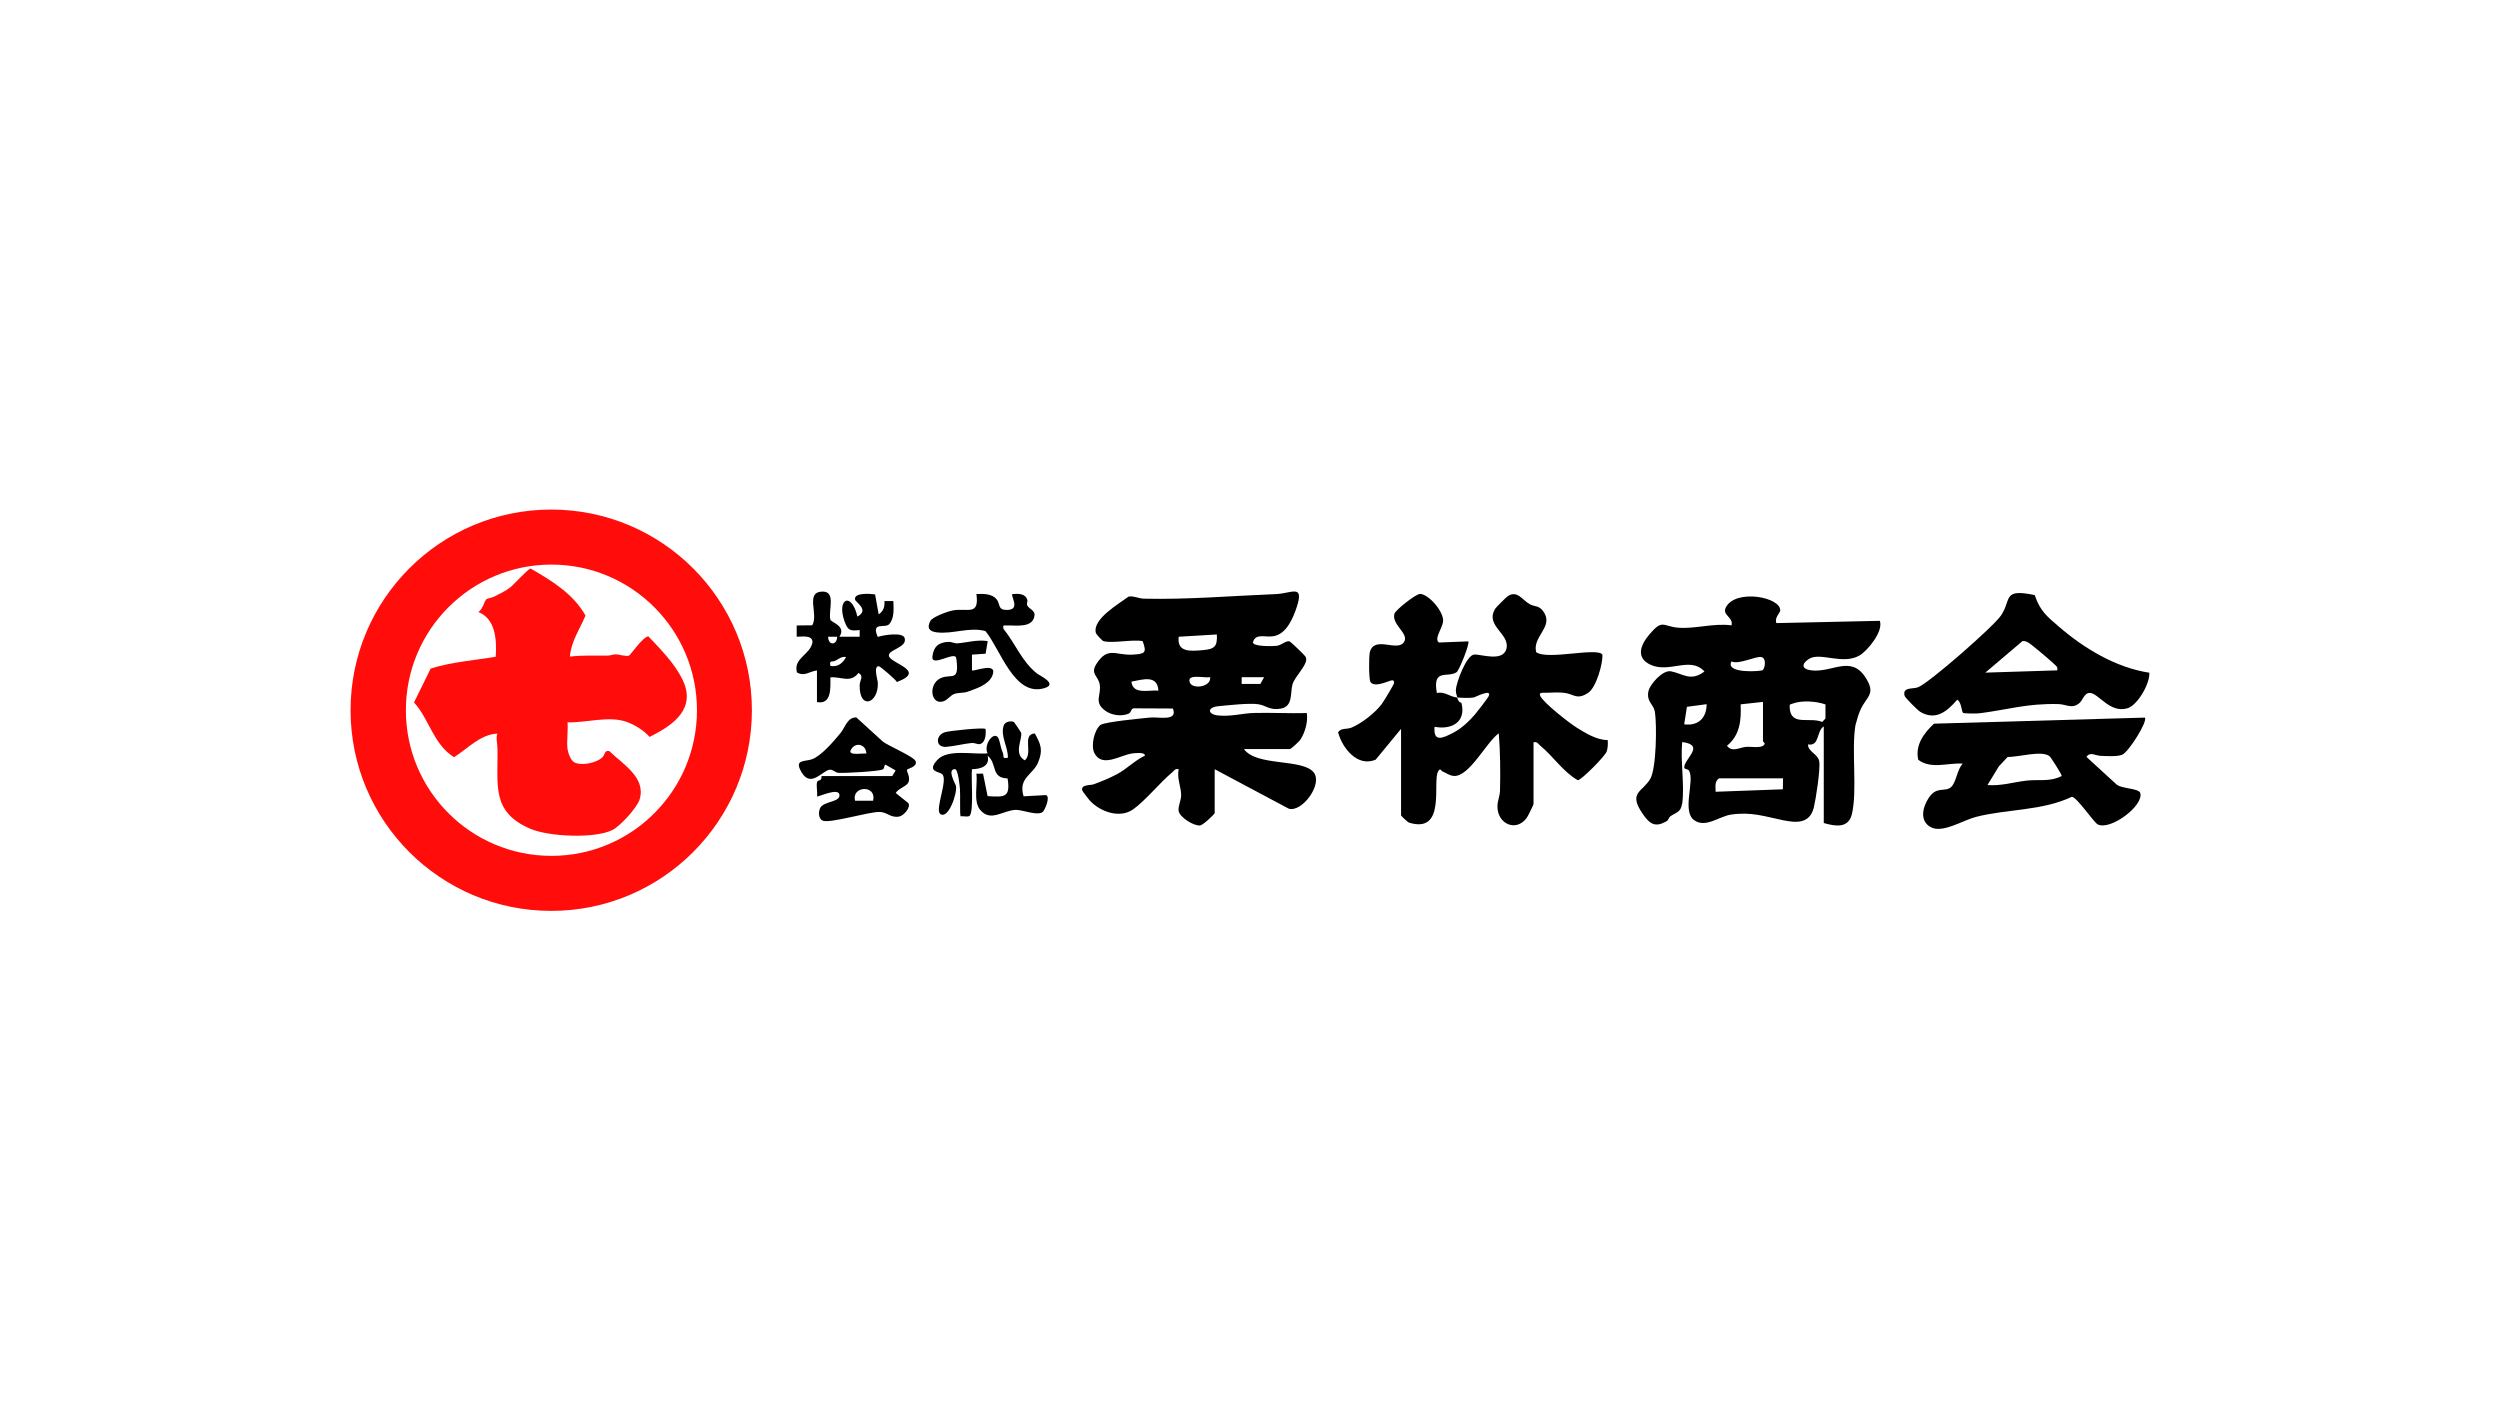
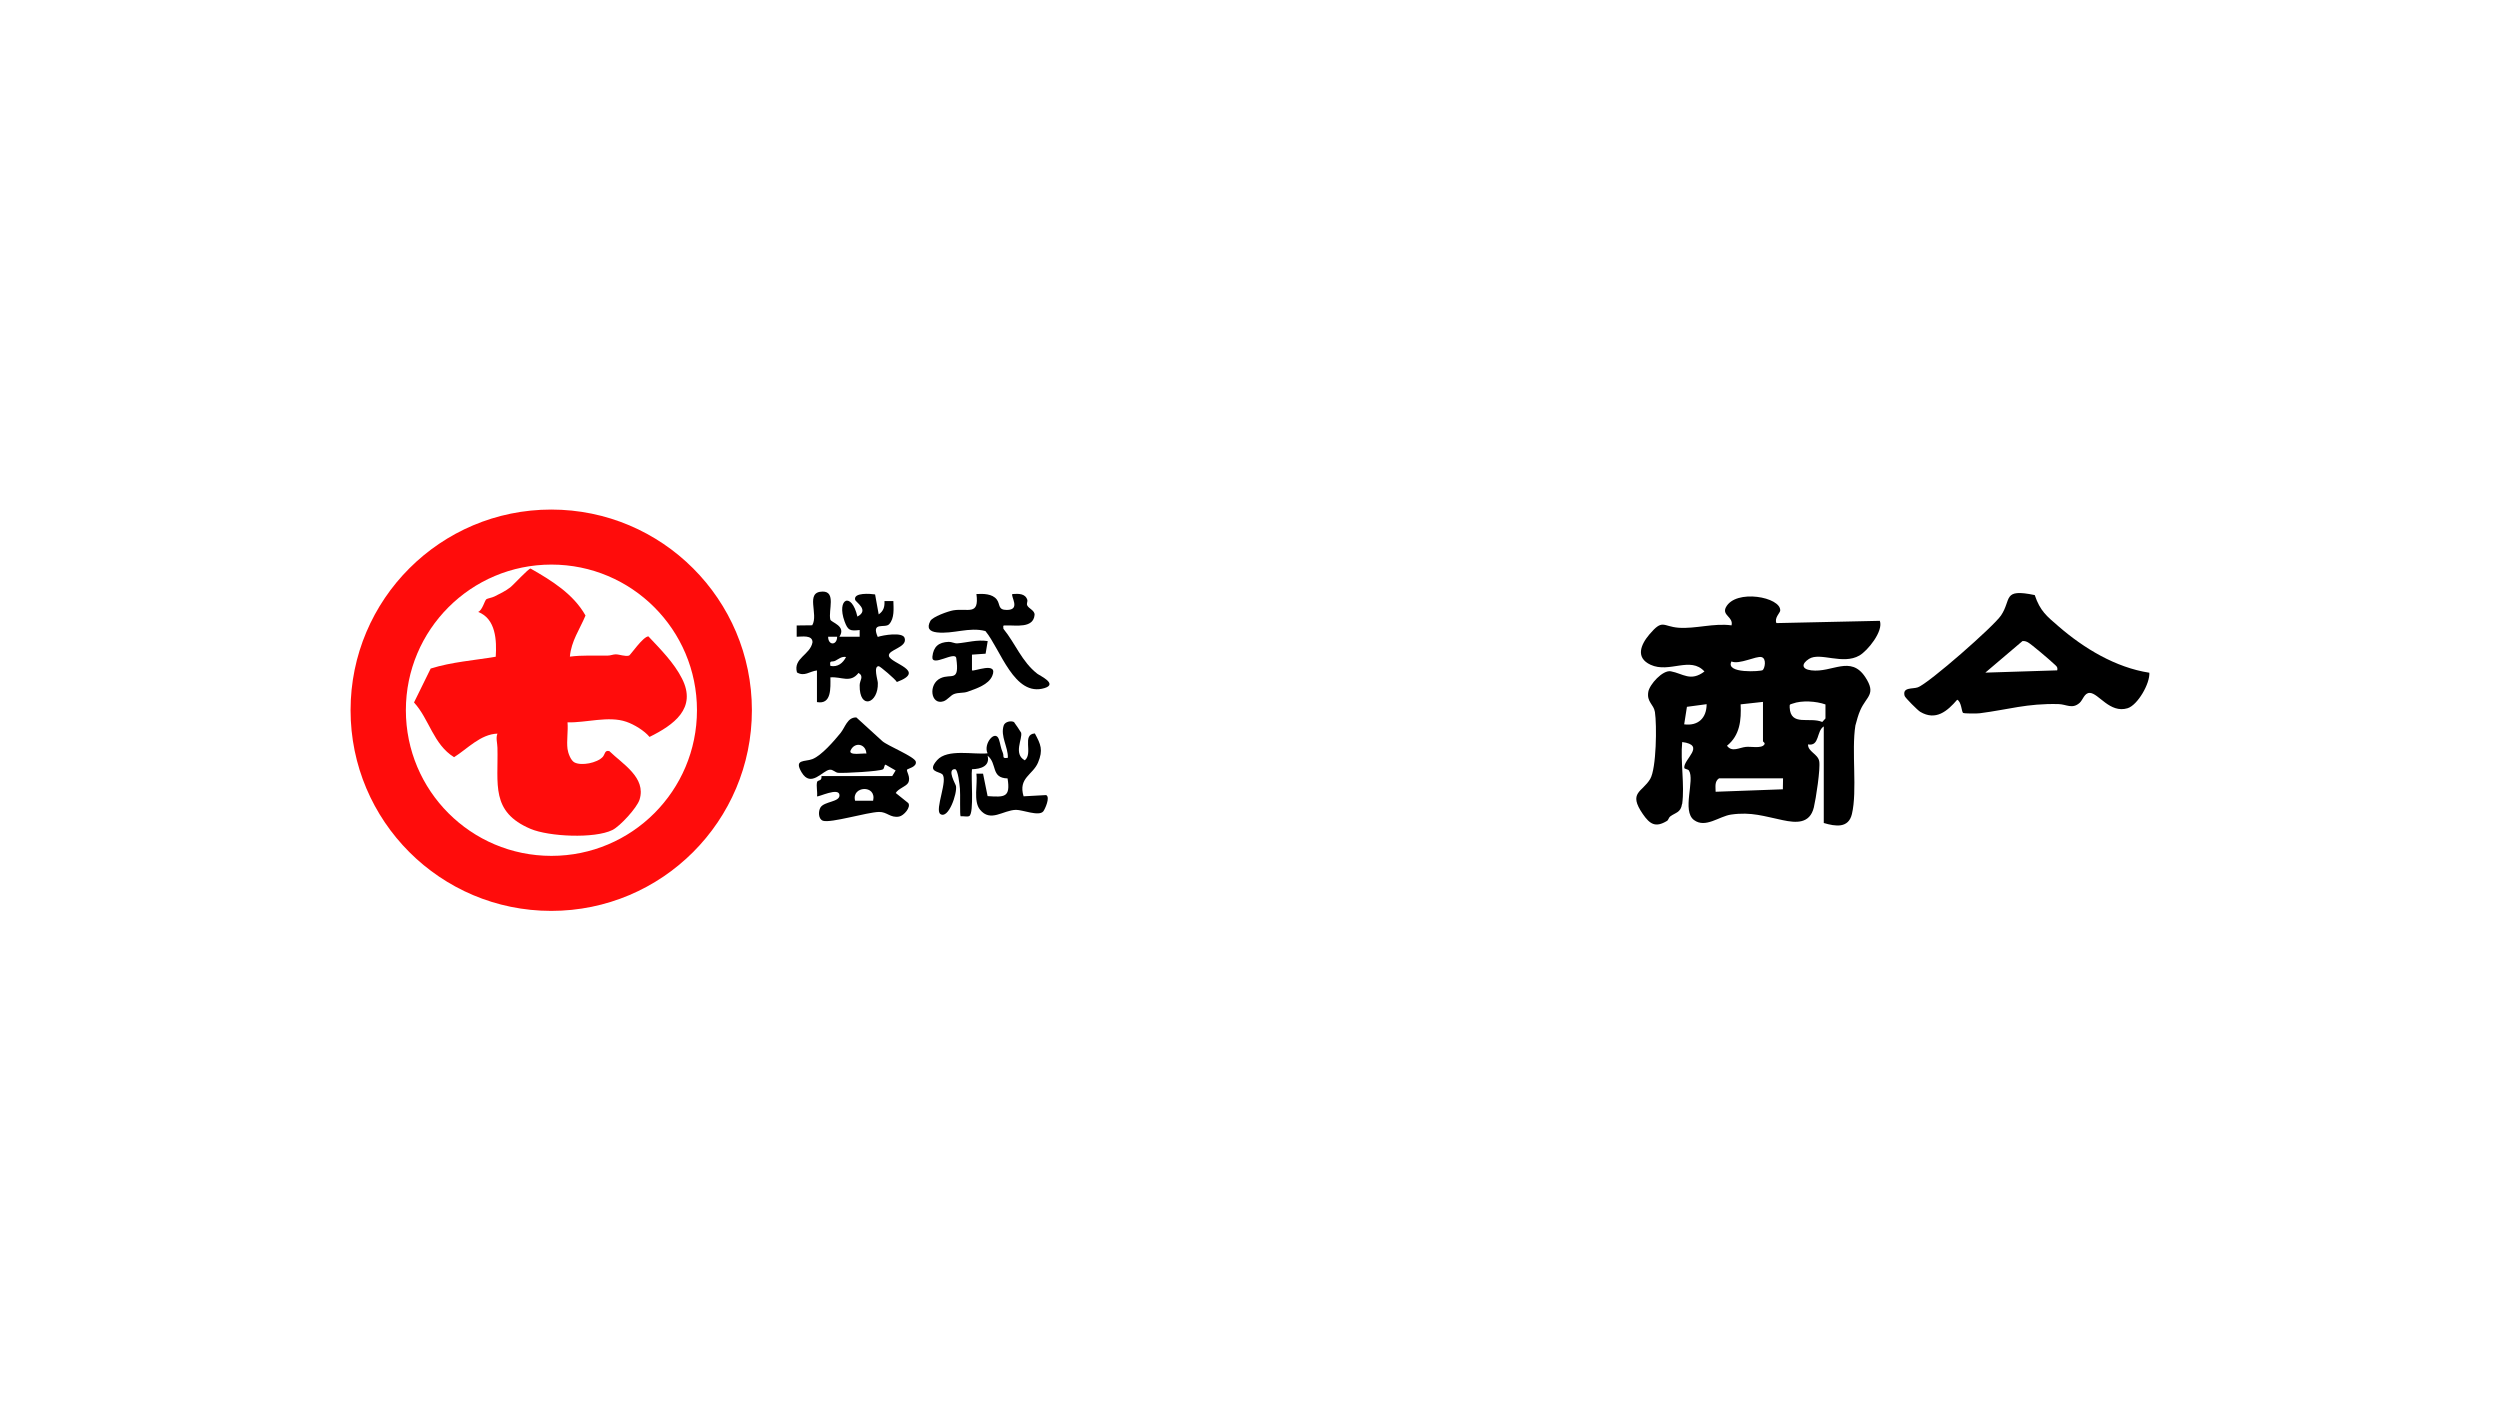
<svg xmlns="http://www.w3.org/2000/svg" id="_レイヤー_2" data-name="レイヤー 2" viewBox="0 0 264 150">
  <defs>
    <style>
      .cls-1 {
        fill: #fff;
      }

      .cls-2 {
        fill: #ff0c0b;
      }
    </style>
  </defs>
  <g id="_レイヤー_1-2" data-name="レイヤー 1">
    <g>
-       <rect class="cls-1" width="264" height="150" />
      <g>
        <g>
          <path class="cls-2" d="M79.4,75c0,11.7-9.49,21.19-21.19,21.19s-21.19-9.49-21.19-21.19,9.49-21.19,21.19-21.19,21.19,9.49,21.19,21.19ZM73.6,75c0-8.49-6.88-15.38-15.37-15.38s-15.37,6.88-15.37,15.38,6.88,15.38,15.37,15.38,15.37-6.88,15.37-15.38Z" />
          <path class="cls-2" d="M59.93,79.09c.05.41.34,1.22.73,1.42.73.39,2.4.06,2.99-.58.25-.28.2-.75.7-.61,1.39,1.36,3.91,2.79,3.19,5.11-.26.86-2.07,2.83-2.87,3.22-1.89.93-6.7.7-8.64-.12-4.25-1.8-3.4-4.73-3.5-8.57-.01-.5-.19-1.03,0-1.49-1.79.06-3.16,1.6-4.58,2.49-2.19-1.35-2.61-4.01-4.23-5.78l1.76-3.58c2.23-.7,4.58-.86,6.87-1.25.11-1.71.02-4.01-1.86-4.73.45-.17.68-1.19.87-1.34.09-.08.62-.17.85-.29.57-.28,1.16-.57,1.67-.96.37-.29,1.93-2.01,2.15-1.99,2.21,1.26,4.52,2.68,5.8,4.96-.61,1.46-1.51,2.7-1.65,4.34,1.33-.17,2.66-.09,4.01-.11.29,0,.55-.13.83-.13.41,0,.97.25,1.41.13.14-.04,1.46-2,2.04-2.03,1.27,1.35,2.71,2.79,3.55,4.46,1.6,3.14-.88,4.9-3.43,6.16-.54-.66-1.63-1.32-2.45-1.6-1.87-.65-4.25.12-6.21.06.08.89-.11,1.94,0,2.81Z" />
        </g>
        <g>
          <g>
-             <path d="M226.49,75.78c.36.34-1.68,3.6-2.37,3.91-.51.23-1.65.15-2.26.13s-1.14-.48-1.53.11l3.09,2.83c.48.56,2.43.45,2.59.98.4,1.33-3.17,4.01-4.5,3.31-.4-.21-2.2-2.88-2.72-2.91-3.18,1.51-6.81,1.27-10.15,2.13-1.36.35-3.5,1.75-4.75,1.08-1.18-.64-.88-2.04-.27-3.01.85-1.37,1.7-.67,2.37-1.19.59-.45.68-1.94,1.28-2.51-1.55-.12-3.31.63-4.7-.4-.36-1.55.61-2.85,1.66-3.82l22.25-.64ZM216.46,79.88c-.79-.7-3.36.1-4.45.05l-.94,1.01-1.19,1.96c1.4.12,2.77-.31,4.15-.47,1.24-.14,2.43.16,3.68-.48.09-.08-1.16-1.99-1.25-2.07Z" />
            <path d="M217.39,66.15c2.67,2.31,6.01,4.34,9.58,4.89.08,1.13-1.23,3.42-2.3,3.75-1.88.57-3.06-1.6-3.99-1.62-.58-.01-.72.75-1.08,1.06-.78.68-1.39.14-2.23.12-3.35-.08-5.27.58-8.31.97-.28.04-1.65.04-1.76-.04-.16-.11-.17-1.19-.62-1.39-1.05,1.22-2.26,2.25-3.9,1.28-.25-.14-1.59-1.48-1.65-1.68-.27-.96.86-.71,1.4-.91,1.19-.45,8.02-6.45,8.78-7.59,1.14-1.7.11-2.87,3.56-2.15.57,1.69,1.26,2.22,2.51,3.3ZM217.24,70.8c.09-.39-.12-.48-.36-.71-.38-.37-2.39-2.08-2.73-2.26-.19-.1-.37-.16-.58-.13l-3.92,3.33,7.59-.24Z" />
          </g>
          <g>
            <g>
-               <path d="M104.07,76.97c.07.53.01,1.49-.62,1.61-.21.04-.53-.15-.85-.12-.83.08-1.93.36-2.71.41-1.12.06-1.11-1.24-.1-1.55.54-.16,4.08-.52,4.28-.34Z" />
              <path d="M107.11,76.3c.05.04.7,1.01.72,1.07.17.64-.85,2.25.39,2.92.91-.74-.35-2.74,1.06-2.84.63,1.16.89,1.75.34,3.07s-2.12,1.61-1.53,3.57l2.38-.13c.47.21-.13,1.51-.3,1.72-.46.56-2.19-.17-2.88-.16-1.38.03-2.69,1.36-3.81-.03-.71-.88-.23-2.68-.37-3.79h.7s.48,2.37.48,2.37c1.8.12,2.43.15,2.11-1.87-1.79-.04-1.06-1.55-2.11-2.4.28,1.1-.71,1.41-1.65,1.43-.12.82.24,4.6-.28,4.94-.19.12-.65-.01-.92.03-.1-.11-.02-2.43-.07-2.9-.03-.35-.2-2.09-.53-2.08-.88.01.08,1.59.11,1.78.15.78-.8,3.55-1.65,2.96-.63-.44.87-3.68.18-4.22-.37-.29-1.61-.24-.52-1.47s3.85-.56,5.33-.72c-.49-.98.8-2.56,1.19-1.49.15.42.18.89.42,1.44.15.35-.14.64.53.52.04-1.13-.81-2.26-.44-3.41.13-.41.82-.55,1.12-.34Z" />
            </g>
            <g>
              <path d="M106.91,62.73c.64-.04,1.36-.08,1.58.63.04.14-.1.39-.02.56.15.35.82.54.78,1.02-.13,1.44-1.98,1.07-2.94,1.11-.36.02-.4-.1-.35.35,1.27,1.56,1.94,3.47,3.57,4.74.28.22,2.2,1.08.78,1.52-3.21.99-4.65-4.09-6.25-6.02-1.71-.46-3.42.34-5.12.14-.78-.09-1.1-.44-.7-1.2.23-.45,1.9-1.04,2.43-1.13,1.55-.25,2.75.6,2.44-1.72.72-.04,1.68-.04,2.15.58.39.52.09,1.1,1.06,1.1,1.51,0,.37-1.46.59-1.68Z" />
              <path d="M104.3,67.71l-.22,1.32-1.44.1v1.66c.17.17,2.82-1,2.14.59-.4.93-1.67,1.33-2.61,1.67-.46.16-.94.06-1.42.24-.36.13-.71.64-1.13.77-1.34.43-1.63-1.81-.3-2.44,1.14-.54,2.03.5,1.66-2.12-.11-.8-2.63,1.01-2.52-.15.11-1.06.65-1.53,1.72-1.57.31-.01.63.18.91.16,1.03-.08,2.1-.42,3.21-.24Z" />
            </g>
          </g>
-           <path d="M153.89,73.64c-.07-.26-.17-.5-.15-.78.04-.82,1.12-3.67,1.93-3.74.68-.06,3.05.83,3.41-.62.39-1.6-2.33-2.42-1.17-4.24.09-.14,1.16-1.21,1.3-1.3,1-.66,1.51.36,2.29.82.58.35,1.1.07,1.61,1,.82,1.5-1.3,2.49-.89,4.09,1.17.87,6.42-.54,6.99.25.07.96-.66,3.47-1.47,4.02-1.23.84-1.54.13-2.58.02-.53-.06-1.36-.03-1.91,0-.19.01-.82-.12-.59.35.37.74,3,2.8,3.81,3.31.97.6,2.15,1.34,3.3,1.33.04.4.02.81-.1,1.2-.16.5-2.76,3.11-3.06,3.04-1.56-.9-2.6-2.53-3.96-3.65-.24-.2-.31-.45-.71-.35v6.52c0,.08-.6,1.29-.7,1.43-1.12,1.58-3.13.67-3.11-1.19,0-.56.25-1.07.27-1.65.05-2.01.03-4.06-.13-6.06-1.29.9-3.1,4.58-4.72,4.5-.47-.02-.82-.31-1.21-.47-.18-.08-.23-.43-.48,0-.62,1.09.89,6.59-3.04,5.41-.19-.06-.87-.72-.87-.78v-9.13l-2.68,3.25c-1.91.82-3.52-1.2-3.97-2.89.32-.49.92-.29,1.41-.49,1.07-.44,2.5-1.56,3.2-2.49.18-.24,1.32-2.11,1.31-2.24,0-.45-.39-.22-.62-.15-.48.15-1.51.6-1.88.05-.18-.27-.18-2.76-.06-3.17.52-1.79,3,.12,3.64-1.11.45-.86-1.37-1.79-1.05-2.92.11-.39,2.26-2.09,2.7-2.09.9,0,2.55,1.89,2.44,2.92-.07.67-1,1.87-.43,2.21l3.09-.12c.19.19-.96,3.08-1.24,3.26-.96.63-2.56-.46-2.08,2.19.86-.18,1.31.39,2.14.48.18.64.44.46.47.63.48,1.99-1.09,2.8-2.85,2.46-.16,1.72.93,1.16,1.95.64.87-.44,1.68-1.21,2.32-1.95.24-.28,1.31-1.67,1.43-1.9.45-.89-1.43.09-1.55.11-.42.08-1.32.05-1.77,0Z" />
          <path d="M177.62,84.91c-.13.91-.69.89-1.25,1.31-.16.12-.18.38-.34.47-1.2.73-1.8.36-2.55-.73-1.58-2.29-.06-2.29.78-3.7.66-1.11.71-5.71.5-7.07-.13-.83-.88-1.04-.7-2.13.13-.78,1.52-2.33,2.38-2.17,1.29.24,2.08,1.13,3.55.02-1.48-1.64-3.7.21-5.69-.71-1.6-.74-1.06-2.1-.12-3.21,1.42-1.67,1.39-.83,3.08-.7,1.78.13,3.74-.51,5.59-.25.22-.89-1.03-1.05-.6-1.9,1.02-1.99,5.85-1.09,5.74.35-.02.23-.64.77-.4,1.31l10.92-.24c.4,1.1-1.3,3.17-2.15,3.66-1.77,1.03-4.16-.39-5.33.36-.8.51-.81,1.08.24,1.21,2.21.27,4.15-1.63,5.7.71,1.2,1.83.13,2.01-.52,3.49-.23.51-.37,1.08-.52,1.62-.43,2.67.22,6.91-.37,9.36-.36,1.51-1.72,1.31-2.97.94v-10.2c-.79.48-.42,2.13-1.66,1.9-.03.77,1.04,1,1.18,1.78s-.35,3.97-.57,4.88c-.43,1.74-1.86,1.64-3.28,1.34-1.95-.4-3.31-.9-5.46-.59-1.26.18-2.7,1.47-3.91.58-1.31-.96.11-4.23-.54-5.23-.11-.17-.47-.13-.49-.29-.09-.91,2.32-2.39-.22-2.72-.2,2.03.27,4.56,0,6.52ZM186.13,70.77c.23-.16.45-1.23-.11-1.38s-2.35.82-3.18.46c-.68,1.32,3.11,1.05,3.29.92ZM186.16,74.12l-2.35.26c.08,1.66-.07,3.27-1.44,4.37.53.73,1.32.18,2.01.12.52-.05,1.62.19,1.92-.23.16-.18-.13-.3-.13-.36v-4.15ZM192.77,74.39c-.98-.35-2.5-.45-3.47-.09-.3.11-.32.03-.31.41.1,2.03,2.09.96,3.44,1.53l.34-.37v-1.48ZM180.23,74.36l-2.09.28-.29,1.85c1.48.19,2.37-.67,2.37-2.13ZM188.29,82.19h-6.76c-.49.33-.36.89-.36,1.42l7.1-.26.02-1.17Z" />
-           <path d="M116.52,67.71c-.1-.03-.76-.72-.8-.88-.37-1.47,2.44-3.07,3.46-3.83.52-.1,1.04.2,1.6.22,4.59.11,9.4-.3,14.01-.49,1.59-.06,2.97-1.11,2.13,1.42-.39,1.18-1.09,2.8-2.42,3.03-.95.16-1.91-.35-2.19.65,0,.47,2.1.42,2.5.37.56-.07.97-.58,1.36-.47.14.04,1.63,1.48,1.71,1.64.37.71-1.13,2-1.39,2.89s.09,2.33-1.23,2.57c-1.17.21-1.54-.33-2.38-.46-.91-.15-3.24.11-4.27.21-1.11.12-1.13.84,0,.97,1.35.15,2.58-.23,3.8-.26,1.86-.05,3.73.06,5.59.01.13.92-.17,2-.66,2.78-.15.24-1.02,1.02-1.12,1.02h-4.86c1.33,1.87,6.18.97,7.37,2.47.98,1.23-1.22,4.23-2.63,3.83l-7.83-4.17v4.63c0,.1-1.22,1.28-1.55,1.31-.67.06-2.17-.87-2.26-1.56-.06-.52.27-1.08.27-1.65,0-.84-.47-1.8-.26-2.73-.4-.1-.47.16-.71.35-1.25,1.04-2.9,3.07-4.15,3.92-1.4.95-3.44.21-4.52-.95-.14-.15-.79-1-.81-1.09-.14-.64.87-.51,1.22-.64.81-.3,1.72-.67,2.48-1.08,1.04-.56,1.87-1.45,2.92-1.94.03-.41-1.05-.27-1.31-.24-1.27.16-3.18,1.55-4.01-.01-.43-.8,0-2.52.64-3,.43-.32,4.45-.7,5.27-.78.91-.08,2.91.44,2.37-.95l-4.05-.02c-.41-.05-.3.42-.63.56-.75.33-1.8.17-2.45-.3-1.25-.9-.44-1.61-.59-2.72-.13-1-1.07-1.12-.34-2.26,1.2-1.85,2.02-.85,3.8-.95,1.31-.08,1.53-.17,1.06-1.43-1.12-.2-3.18.27-4.15,0ZM128.5,67l-4.03.24c-.2,1.65,1.22,1.53,2.49,1.42s1.61-.34,1.54-1.66ZM127.79,71.51c-.62.12-2.56-.42-2.13.59.3.71,2.26.45,2.13-.59ZM133.49,71.51h-2.37s0,.71,0,.71h1.98s.39-.71.39-.71ZM122.33,72.93c-.12-1.72-1.67-1.16-2.85-.95.14,1.41,1.82.86,2.85.95Z" />
          <path d="M86.27,70.8c-.79.09-1.31.68-2.11.21-.42-1.52,1.41-1.85,1.64-3.19,0-.8-1.13-.58-1.67-.58v-1.19s1.64-.02,1.64-.02c.7-1.17-.79-3.53,1.09-3.56,1.45-.02.6,1.98.82,2.95.07.32,1.73.66.96,1.82h2.14s0-.71,0-.71c-1.03.12-1.24.04-1.59-.9-.88-2.42.74-3.2,1.35-.52,1.3-.68-.18-1.51-.24-1.78-.18-.79,1.65-.63,2.11-.56l.38,2.11c.52-.36.64-.8.61-1.41h.94c.02.78.13,1.83-.45,2.45-.43.46-1.93-.32-1.2,1.34.54-.19,2.66-.55,2.84.12.32,1.01-1.8,1.22-1.66,1.89.18.81,4.03,1.56.84,2.75-.16-.3-1.78-1.67-1.91-1.67-.6-.02-.11,1.44-.1,1.77.07,2.17-1.96,2.9-1.92.24,0-.53.49-.93-.12-1.3-.87,1.12-1.8.37-2.97.47.01,1.15.13,2.9-1.42,2.61v-3.32ZM88.4,67.24h-.95c0,.95.95.93.95,0ZM89.35,69.38c-.47-.09-.78.21-1.15.4-.33.17-.64-.13-.51.54.78.15,1.32-.29,1.66-.95Z" />
          <path d="M94.22,81.95l.36-.59-1.06-.61c-.16,0-.11.38-.28.49-.35.22-4.09.42-4.72.37-.32-.02-.55-.37-.9-.33-.75.07-1.98,1.95-2.97.28-.85-1.43.35-1.09,1.14-1.4.97-.38,2.28-1.91,2.96-2.74.51-.62.72-1.68,1.68-1.66l2.74,2.5c.57.5,3.42,1.64,3.54,2.17.12.56-.84.73-.92.84-.12.16.43.81.11,1.4-.21.38-1.06.61-1.31,1.07l1.32,1.06c.32.42-.46,1.34-.97,1.43-.93.16-1.26-.51-2.12-.49-1.26.03-5.09,1.2-5.91.93-.51-.17-.51-1-.27-1.4.4-.66,2.04-.56,2.01-1.3-.03-.89-2.26.23-2.37.12.06-.47-.1-1.06,0-1.5.04-.17.28-.16.38-.26.14-.14.07-.38.09-.38h7.47ZM91.49,79.58c-.04-1.03-1.22-1.28-1.66-.35-.3.62,1.43.27,1.66.35ZM92.2,84.56c.4-1.74-2.32-1.57-1.9,0h1.9Z" />
        </g>
      </g>
    </g>
  </g>
</svg>